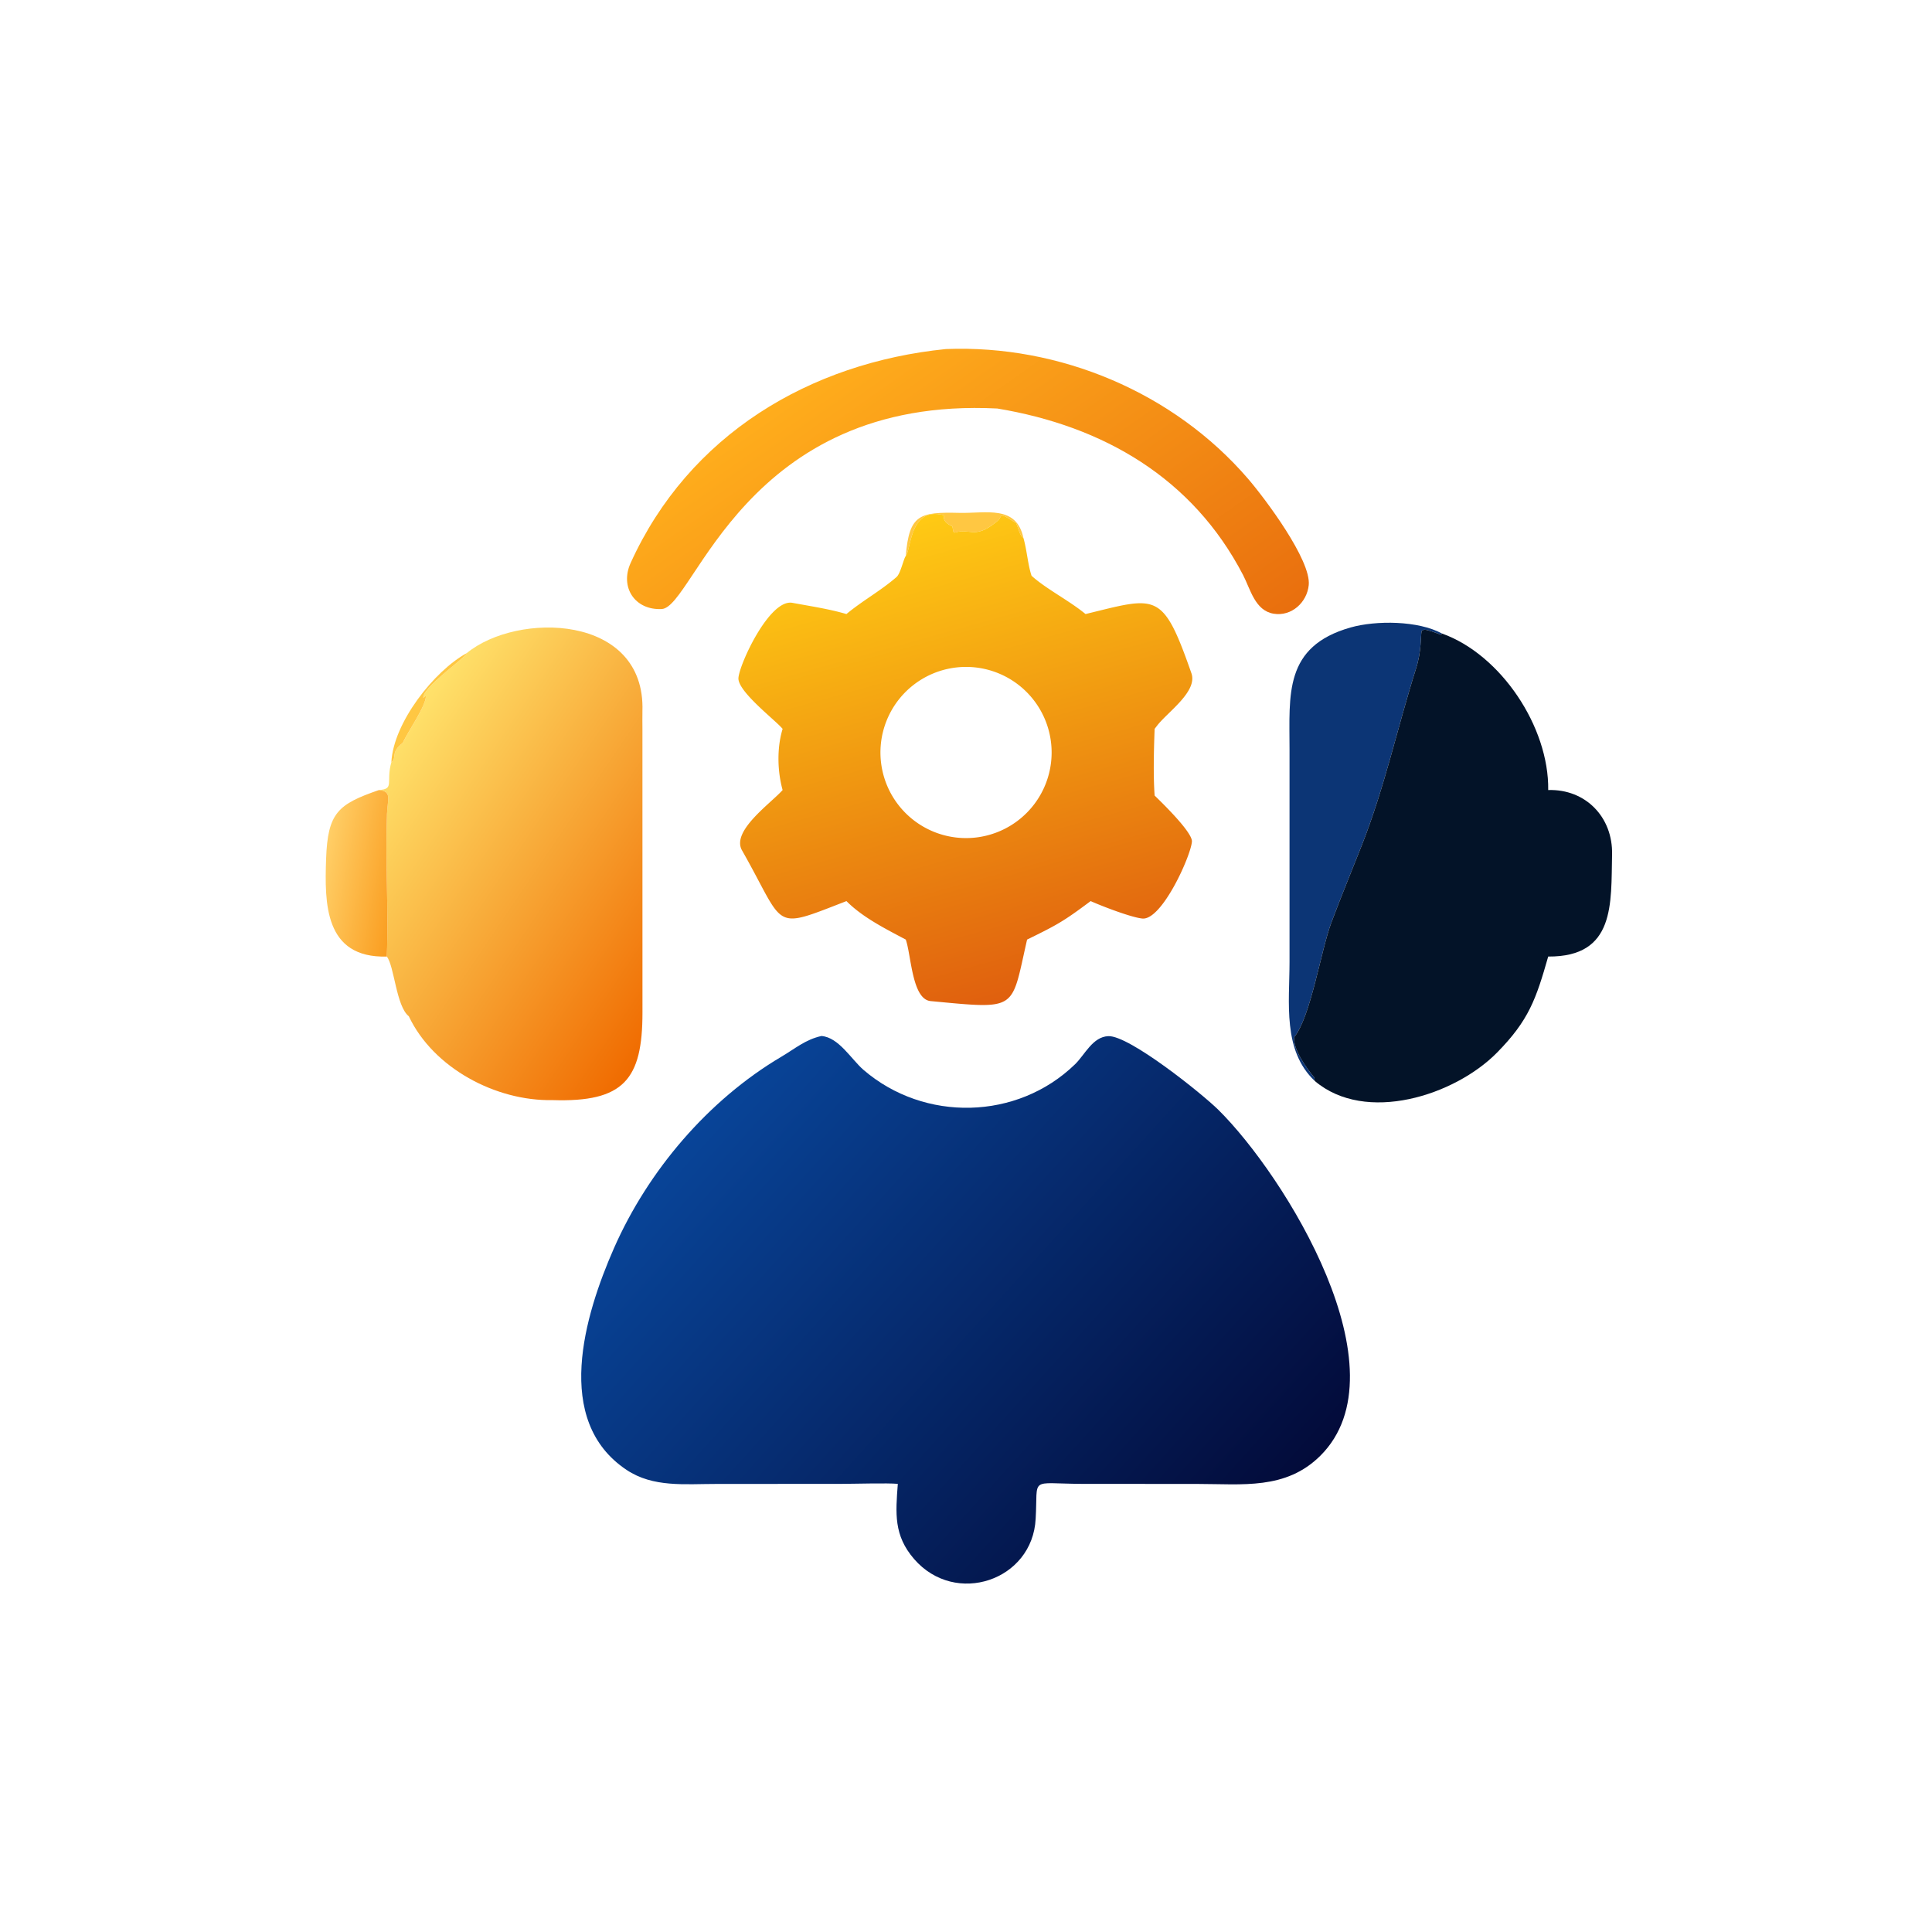
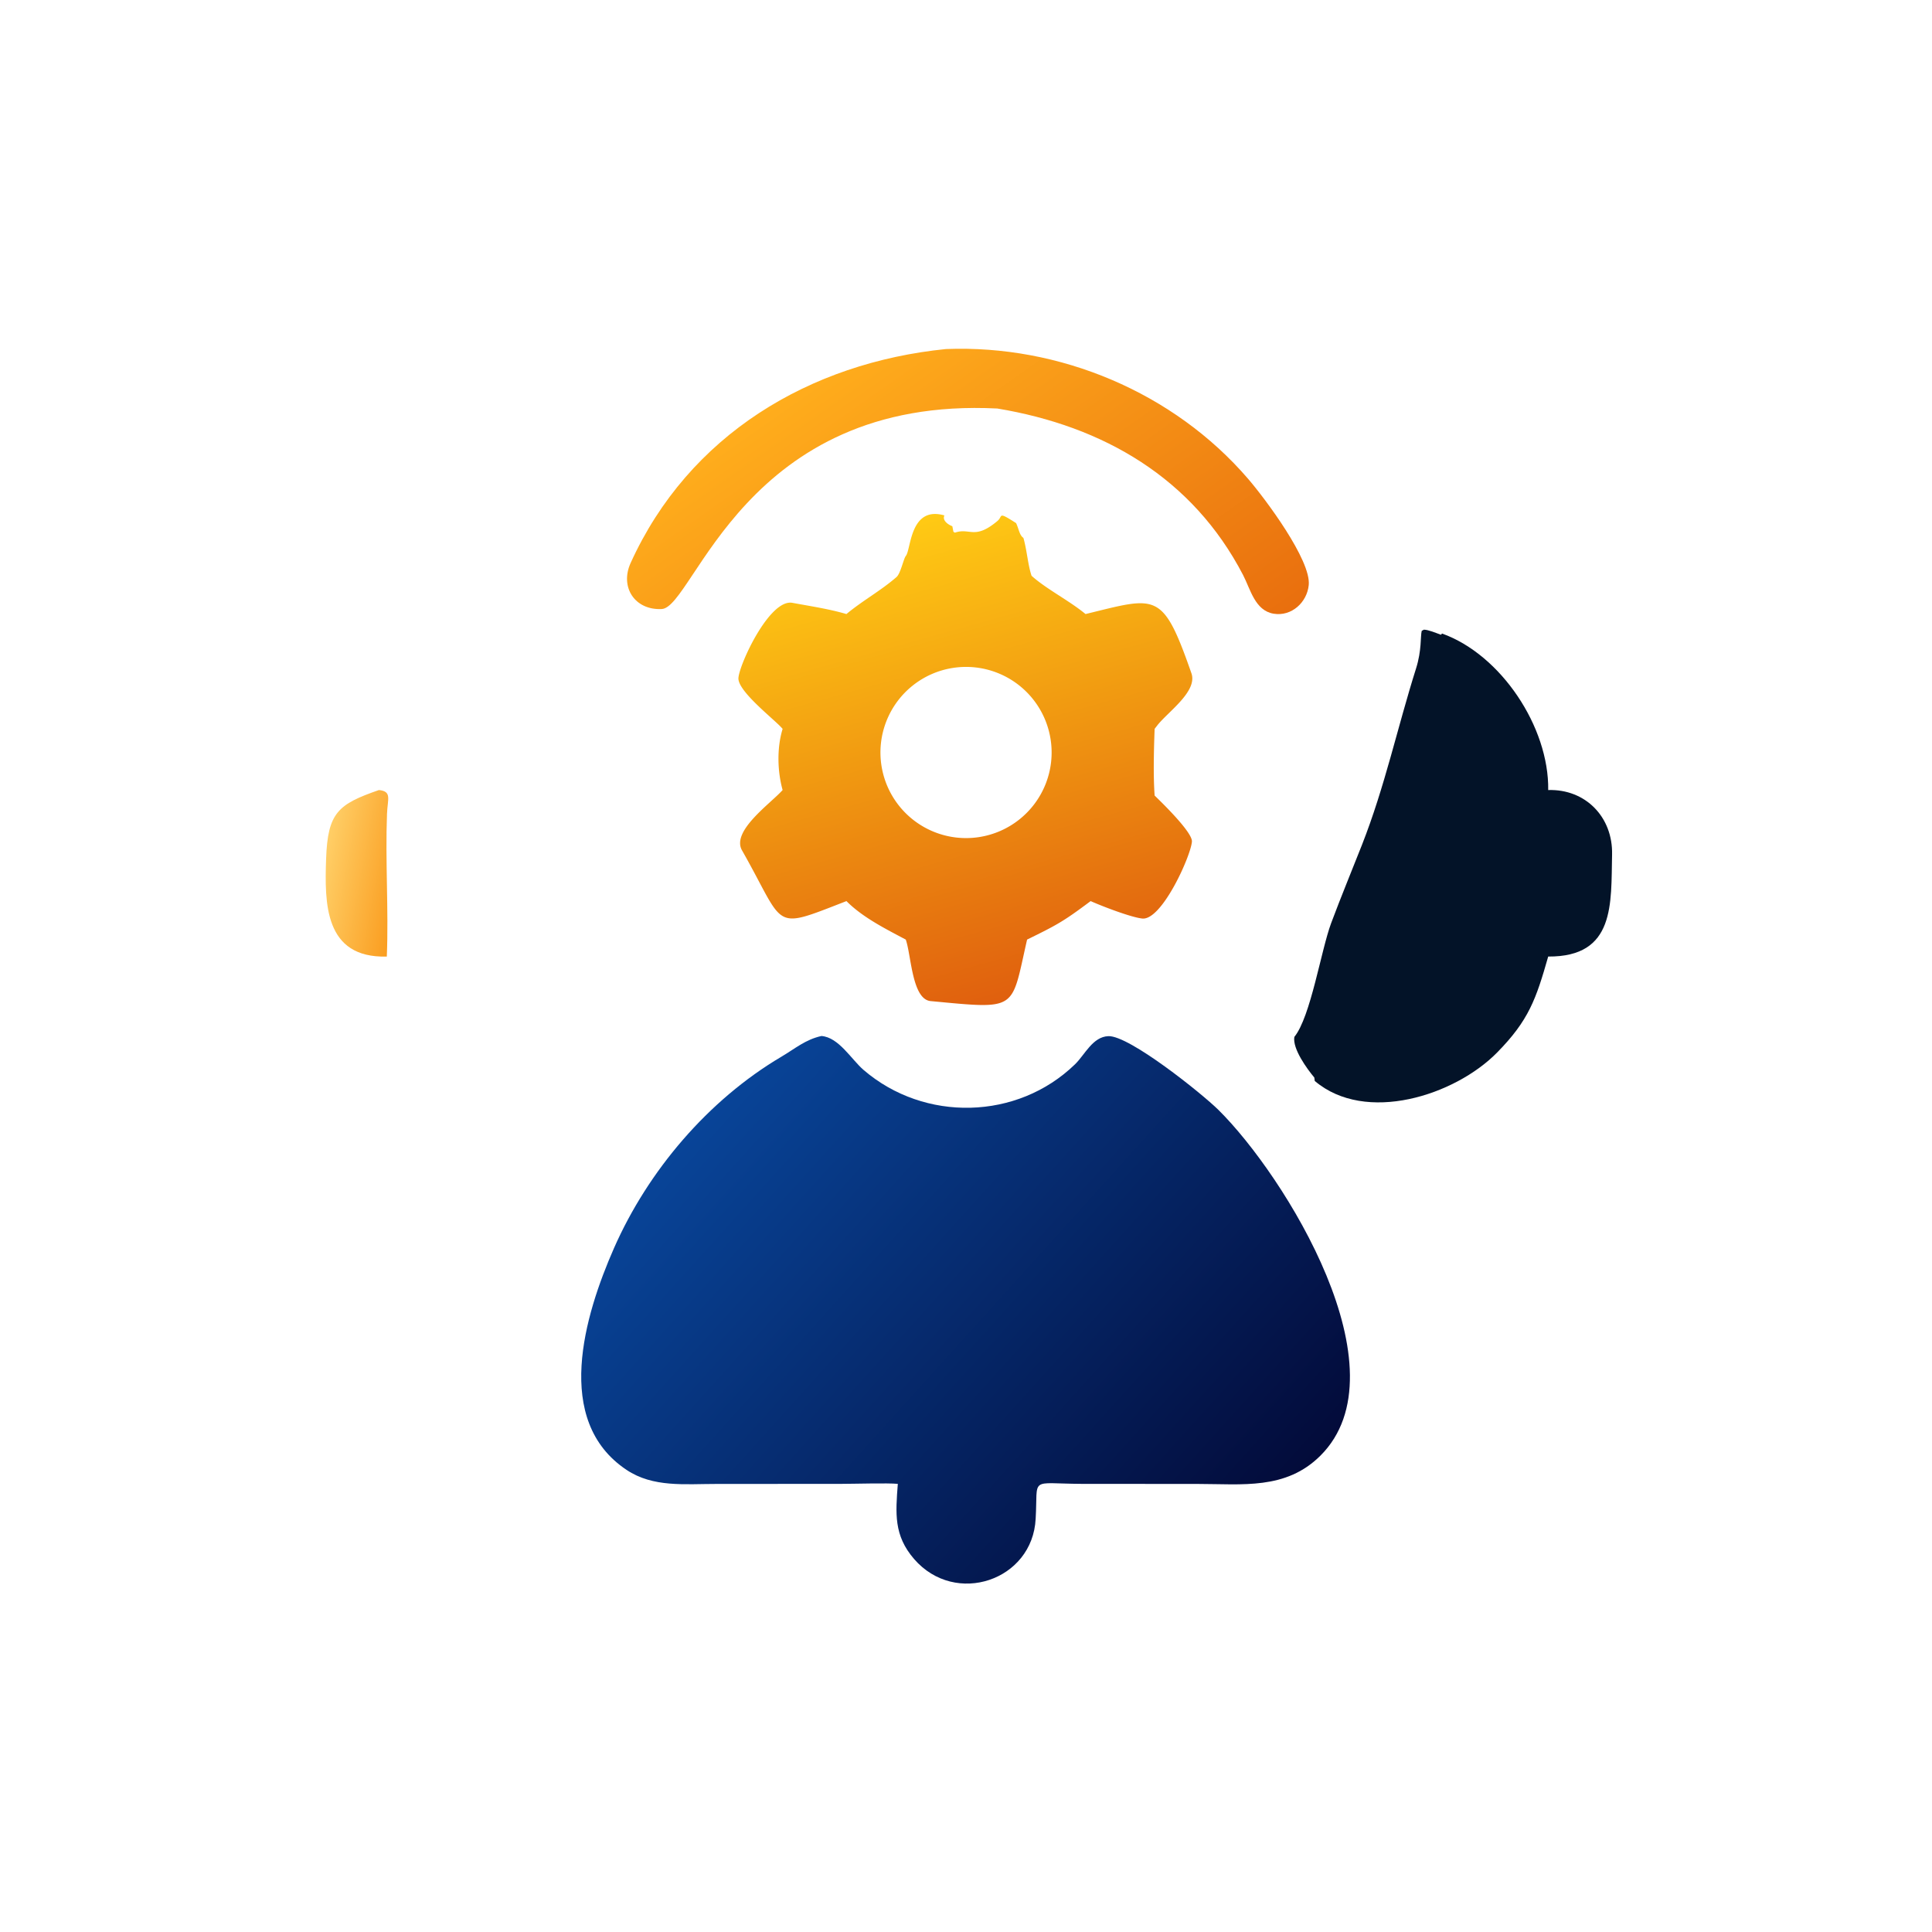
<svg xmlns="http://www.w3.org/2000/svg" viewBox="0 0 1024 1024">
  <linearGradient id="a" gradientUnits="userSpaceOnUse" x1="288.85" x2="218.39" y1="198.49" y2="98.05">
    <stop offset="0" stop-color="#e96f0e" />
    <stop offset="1" stop-color="#ffad1c" />
  </linearGradient>
  <linearGradient id="b" gradientUnits="userSpaceOnUse" x1="273.02" x2="238.5" y1="262.65" y2="138.77">
    <stop offset="0" stop-color="#e0600e" />
    <stop offset="1" stop-color="#ffca14" />
  </linearGradient>
  <linearGradient id="c" gradientUnits="userSpaceOnUse" x1="185.64" x2="101.38" y1="256.91" y2="199.97">
    <stop offset="0" stop-color="#f06b00" />
    <stop offset="1" stop-color="#ffe26b" />
  </linearGradient>
  <linearGradient id="d" gradientUnits="userSpaceOnUse" x1="106.02" x2="85.79" y1="232.51" y2="228.75">
    <stop offset="0" stop-color="#fa9e21" />
    <stop offset="1" stop-color="#ffce66" />
  </linearGradient>
  <linearGradient id="e" gradientUnits="userSpaceOnUse" x1="323.78" x2="189.9" y1="413.62" y2="292.69">
    <stop offset="0" stop-color="#030b3a" />
    <stop offset="1" stop-color="#084498" />
  </linearGradient>
  <path d="M264.31 108.26c-67.07-3.4-80.32 52.7-88.94 53.14-7.14.36-11.15-5.8-8.25-12.2 15.43-34 47.48-53.06 83.57-56.7 30.09-1.19 60.34 11.47 80.05 34.37 4.58 5.32 16.75 21.6 16.09 28.18-.46 4.6-4.55 8.37-9.3 7.59-4.95-.81-6.15-6.5-8.1-10.25-13.36-25.71-36.98-39.45-65.12-44.13" fill="url(#a)" transform="scale(2)" />
-   <path d="M542.42 285.08c-2.11-1.36-2.46-4.95-3.9-7.86-9.99-6.36-6.78-3.68-9.82-1.12-12.22 10.28-14.6 3.43-22.58 6.23l-.79-.46-.58-2.97c-2.25-.83-5.45-3.08-4.2-5.72-18.42-5.26-17.61 18.26-20.47 21.51 1.83-22.01 7.23-23.36 28.4-22.86 14.08.34 30.22-4.3 33.94 13.25" fill="#ffc742" />
  <path d="M269.26 138.6c.72 1.47.9 3.26 1.95 3.94.92 3.15 1.2 7.24 2.17 10.05 3.91 3.53 9.87 6.49 14.3 10.14 18.95-4.6 20.38-6.26 28.06 15.69 1.7 4.87-6.37 10.3-9.13 13.93l-.62.8c-.2 5.3-.39 12.36 0 17.68 2 1.95 10.1 9.8 9.88 12.23-.34 3.93-7.99 20.88-13.14 20.36-2.97-.3-10.63-3.25-13.7-4.62-7.24 5.42-8.9 6.31-16.84 10.2-4.32 18.87-2.18 18.5-25.56 16.3-4.96-.47-5.13-12.19-6.59-16.3-5.34-2.84-11.42-5.87-15.72-10.2-20.07 7.77-15.93 7.21-27.68-13.45-2.92-5.12 7.63-12.45 10.76-15.98-1.35-4.87-1.52-10.83-.14-15.72l.14-.5-.31-.34c-2.2-2.41-11.48-9.58-11.4-13.05.1-3.43 8.2-21.15 14.32-20 4.63.86 9.83 1.64 14.3 2.97 4.44-3.68 9.08-6.15 13.29-9.82 1.07-.94 1.87-4.88 2.44-5.56 1.43-1.63 1.03-13.39 10.24-10.76-.63 1.32.97 2.45 2.1 2.86l.29 1.48.39.23c3.99-1.4 5.18 2.03 11.29-3.11 1.52-1.28-.08-2.62 4.9.56m-16.54 38.37a22.68 22.68 0 1 0 6.6 44.88 22.68 22.68 0 0 0-6.6-44.88" fill="url(#b)" transform="scale(2)" />
-   <path d="m764.3 335.79-.58.66c-2.38-.88-6.65-2.68-9-2.7l-1.18.61c-.73 2.88.04 10.31-2.99 19.9-9.9 31.33-16.5 62.58-28.72 93.64-5.44 13.82-11.11 27.5-16.28 41.34-5.4 14.5-10.83 49.63-19.52 60.35-1.05 6.25 6.71 16.92 10.58 21.52l.24 1.81c-17.12-16.15-13.39-41.49-13.37-63.05V397.12c0-28.93-3.12-54.49 32.37-64.55 13.47-3.82 35.9-3.67 48.46 3.22" fill="#0c3575" />
-   <path d="M123.7 173.08c13.34-10.99 47.4-10.45 46.55 15.4-.05 1.43.01 3.2 0 4.68l.01 75.1c.02 17.86-4.95 23.89-23.87 23.28-14.94.3-31.55-8.46-38.05-22.22-3.36-2.64-3.84-13.35-5.83-15.82.5-12.43-.43-25.36.05-37.84.15-3.95 1.36-5.93-2.14-6.3 4.23-.24 1.79-2.1 3.3-7.38 1.66-1.2-.44-2.46 3.04-5.12 1.15-2.69 6.3-10.01 6.1-12.45l-.7.5c-.16-2.81 11.15-10.51 11.55-11.83" fill="url(#c)" transform="scale(2)" />
  <path d="m696.85 572.92-.24-1.81c-3.87-4.6-11.63-15.27-10.58-21.52 8.69-10.72 14.12-45.86 19.52-60.35 5.17-13.84 10.84-27.52 16.28-41.34 12.22-31.06 18.82-62.31 28.72-93.64 3.03-9.59 2.26-17.02 2.99-19.9l1.18-.62c2.35.03 6.62 1.83 9 2.7l.59-.65c31.2 11.15 56.77 49.56 56.27 82.95 19.8-.62 34.3 14.36 33.85 34.16-.59 26.04 1.83 54.31-33.85 54.09-6.45 22.54-10.23 33.77-27.15 50.94-22.38 22.72-69.65 37.9-96.58 15" fill="#031328" />
-   <path d="M207.43 403.96c1.06-20.83 22.61-48.35 39.98-57.8-.78 2.64-23.42 18.03-23.07 23.65l1.37-1c.42 4.88-9.9 19.53-12.2 24.91-6.95 5.32-2.75 7.84-6.08 10.24" fill="#ffc742" />
  <path d="M102.5 253.5c-16.58.45-16.48-14.2-16.08-25.9.43-12.26 3.16-14.47 14-18.23 3.5.36 2.29 2.34 2.14 6.3-.48 12.47.45 25.4-.05 37.83" fill="url(#d)" transform="scale(2)" />
  <path d="M237.93 393.24c-2.6-.27-11.75 0-14.97 0l-33.21.02c-8.31 0-16.67.97-23.7-3.72-19.58-13.05-11.13-41.03-3.35-58.74 9.04-20.55 24.98-39.28 44.36-50.75 3.69-2.18 6.4-4.57 10.64-5.5 4.59.36 7.9 6.19 11.16 9 16.12 13.86 40.74 13.34 56.03-1.5 2.62-2.54 4.67-7.3 8.84-7.46 5.57-.2 24.85 15.28 29.14 19.52 17.59 17.36 49.78 69.1 27.02 91.69-9.15 9.08-20.64 7.46-32.47 7.46l-30.8-.02c-14.06-.07-11.5-2.05-12.16 9.24-.8 16.37-21.27 23.32-32.22 10.67-5.42-6.27-4.9-12.1-4.31-19.9" fill="url(#e)" transform="scale(2)" />
</svg>